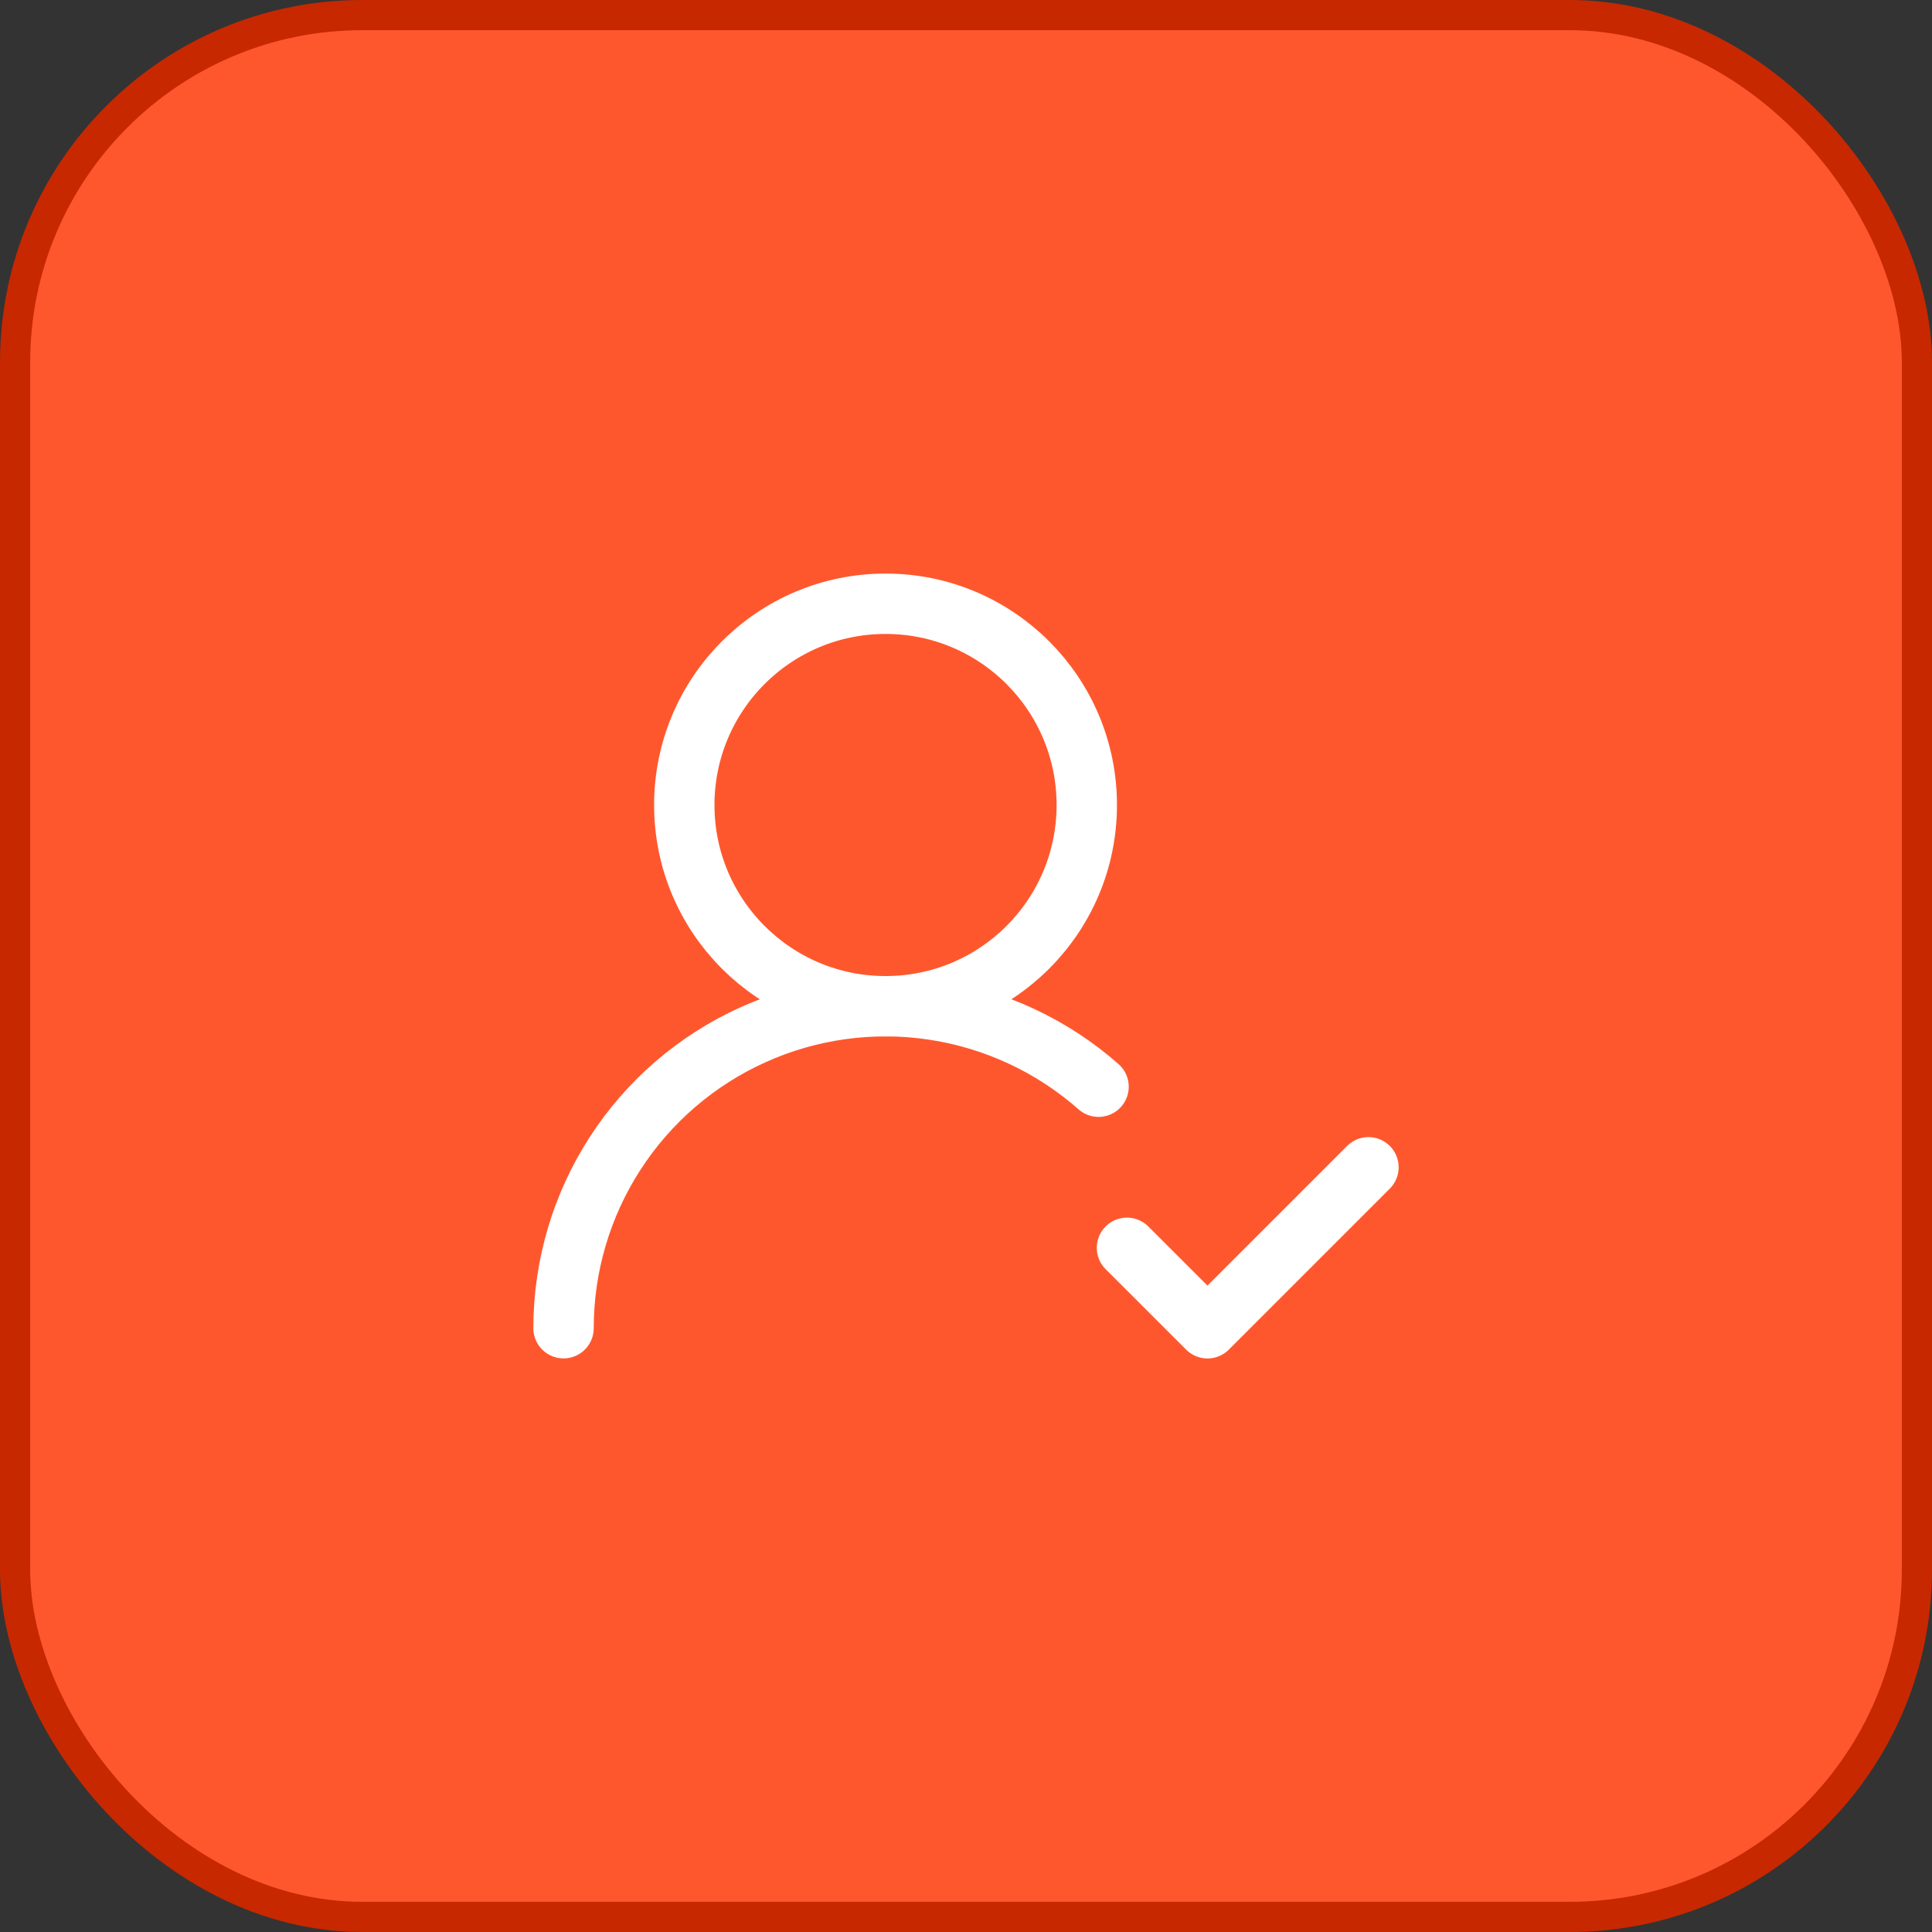
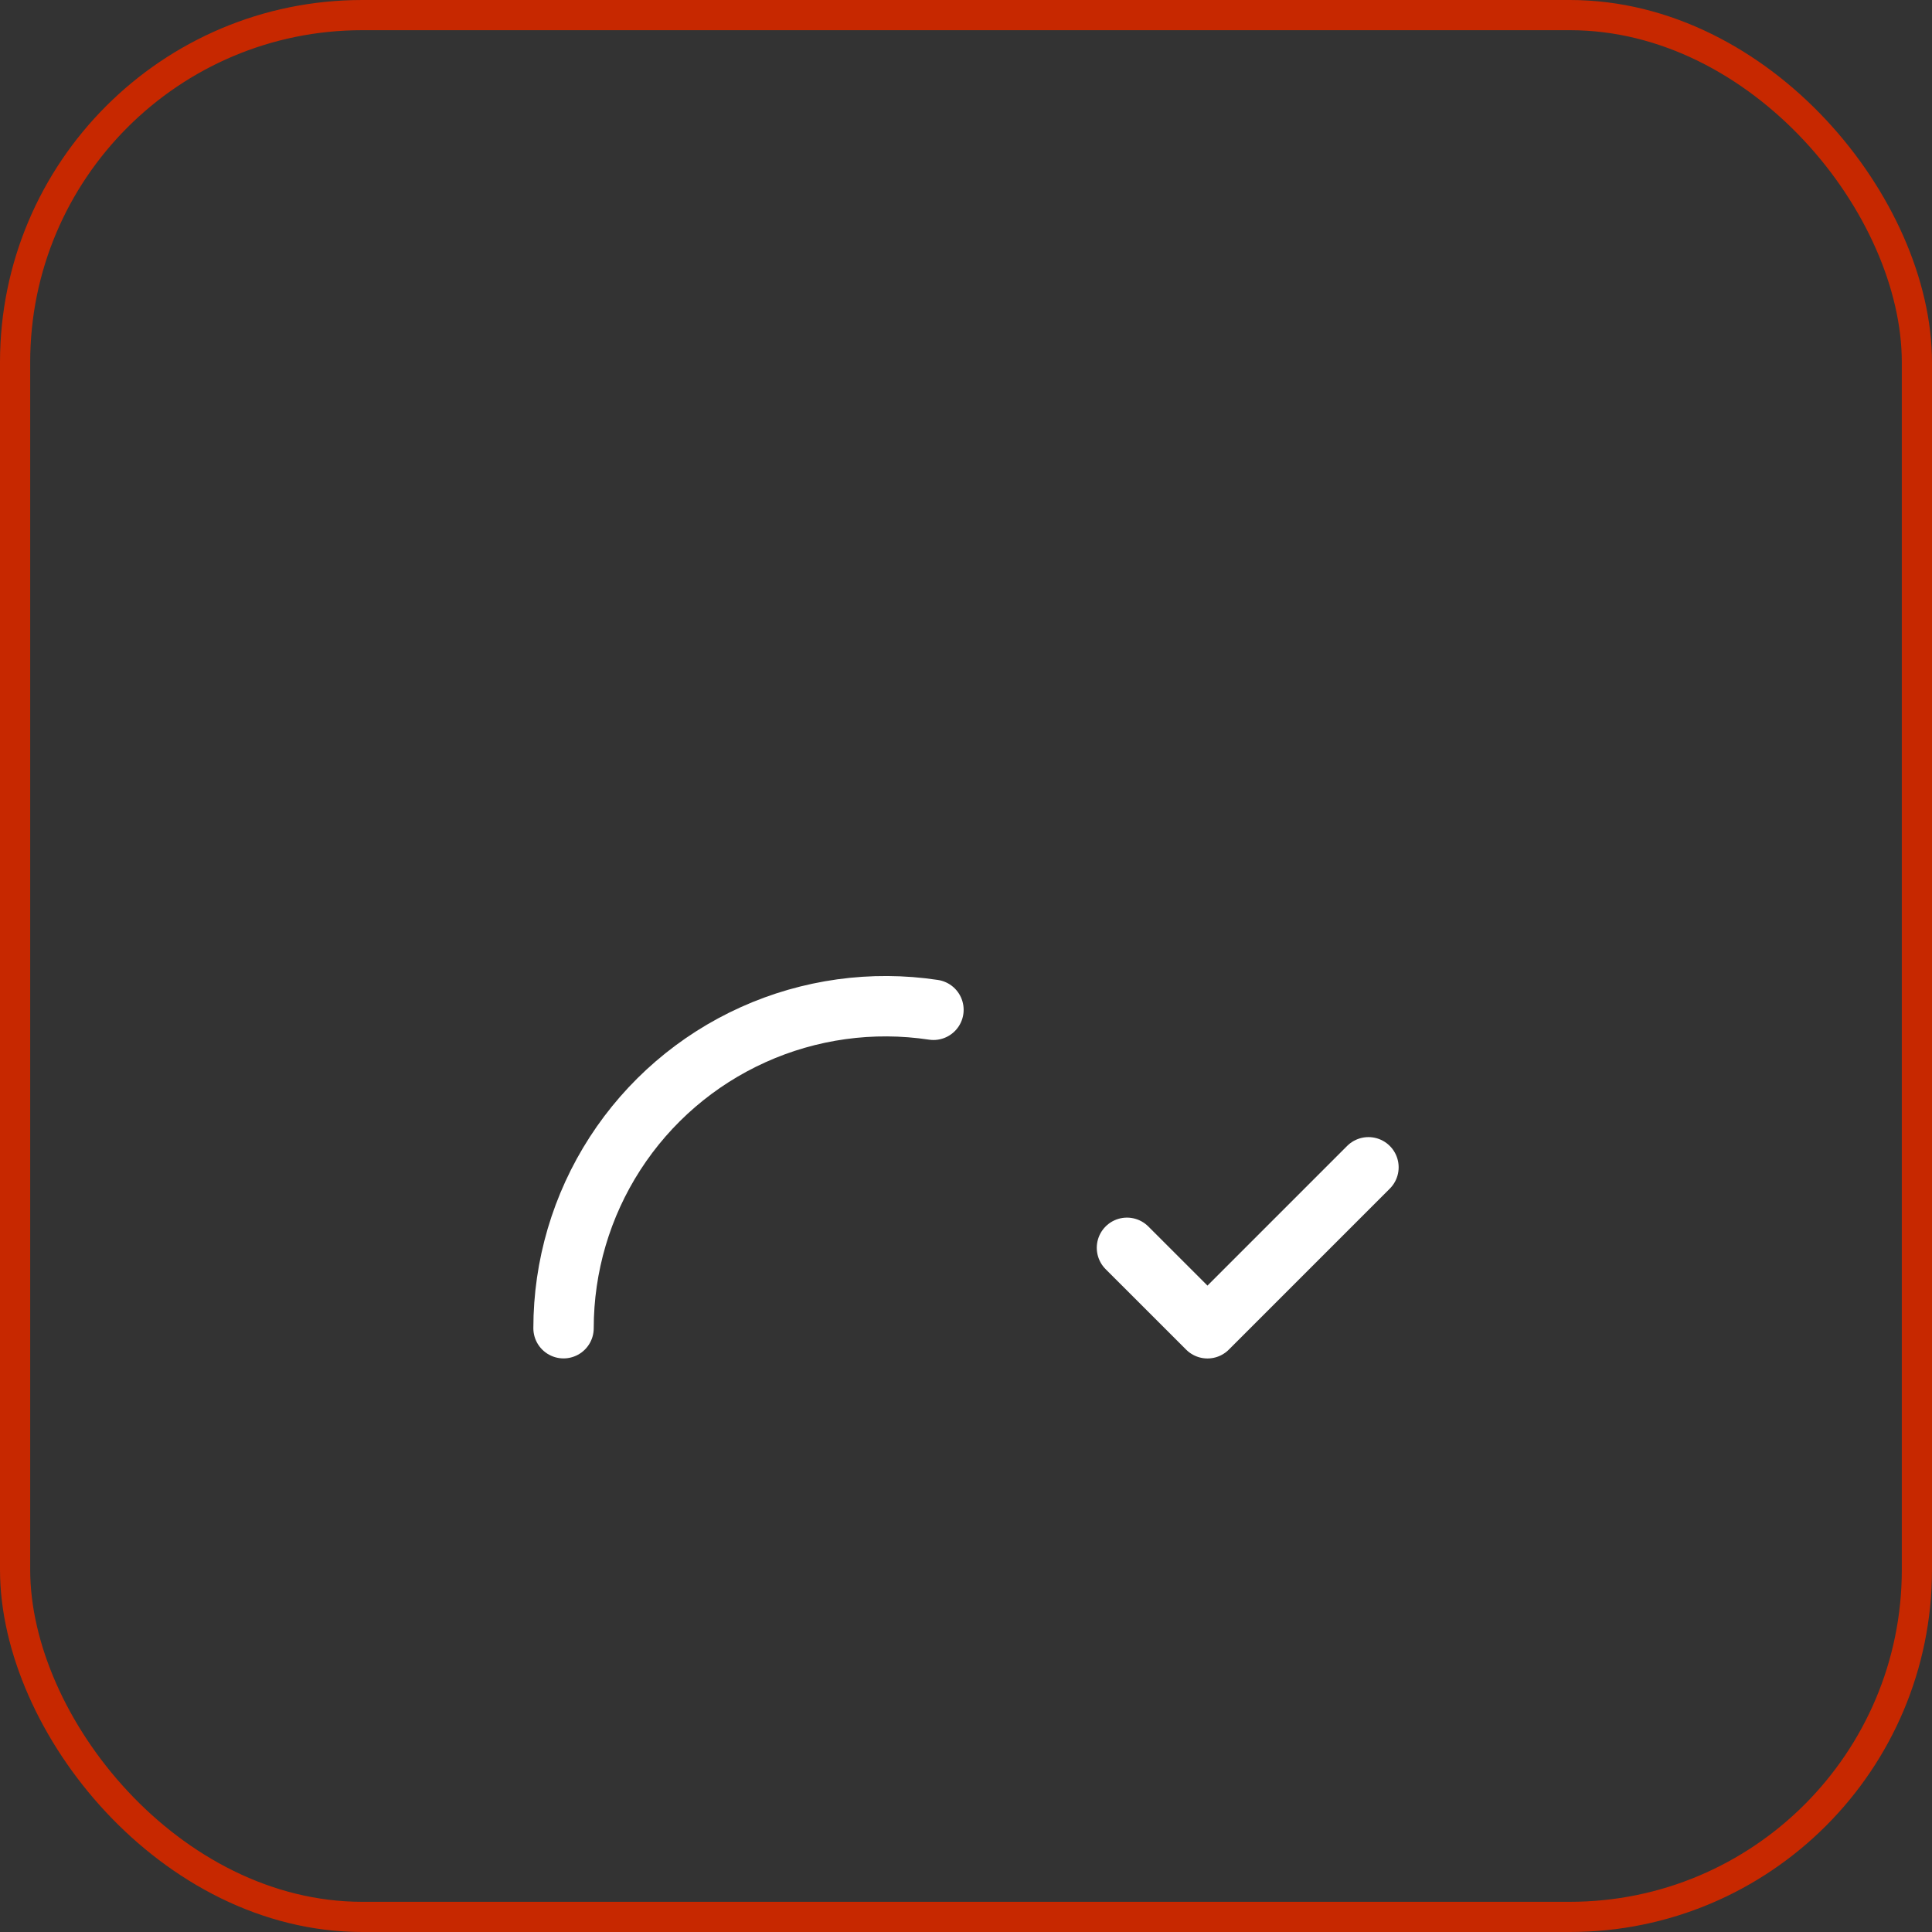
<svg xmlns="http://www.w3.org/2000/svg" width="64" height="64" viewBox="0 0 64 64" fill="none">
  <rect x="0" y="0" width="64" height="64" fill="#333333" stroke="none" />
-   <rect x="0.5" y="0.5" width="63" height="63" rx="11.5" fill="#FF572D" />
  <rect x="0.5" y="0.5" width="63" height="63" rx="11.5" stroke="#C72800" />
-   <path d="M18.668 43.999C18.668 41.946 19.26 39.937 20.374 38.212C21.487 36.488 23.075 35.121 24.946 34.277C26.817 33.432 28.892 33.145 30.922 33.451C32.952 33.756 34.851 34.641 36.391 35.999" stroke="white" stroke-width="2" stroke-linecap="round" stroke-linejoin="round" />
-   <path d="M29.335 33.333C33.017 33.333 36.001 30.349 36.001 26.667C36.001 22.985 33.017 20 29.335 20C25.653 20 22.668 22.985 22.668 26.667C22.668 30.349 25.653 33.333 29.335 33.333Z" stroke="white" stroke-width="2" stroke-linecap="round" stroke-linejoin="round" />
+   <path d="M18.668 43.999C18.668 41.946 19.26 39.937 20.374 38.212C21.487 36.488 23.075 35.121 24.946 34.277C26.817 33.432 28.892 33.145 30.922 33.451" stroke="white" stroke-width="2" stroke-linecap="round" stroke-linejoin="round" />
  <path d="M37.332 41.335L39.999 44.001L45.332 38.668" stroke="white" stroke-width="2" stroke-linecap="round" stroke-linejoin="round" />
</svg>